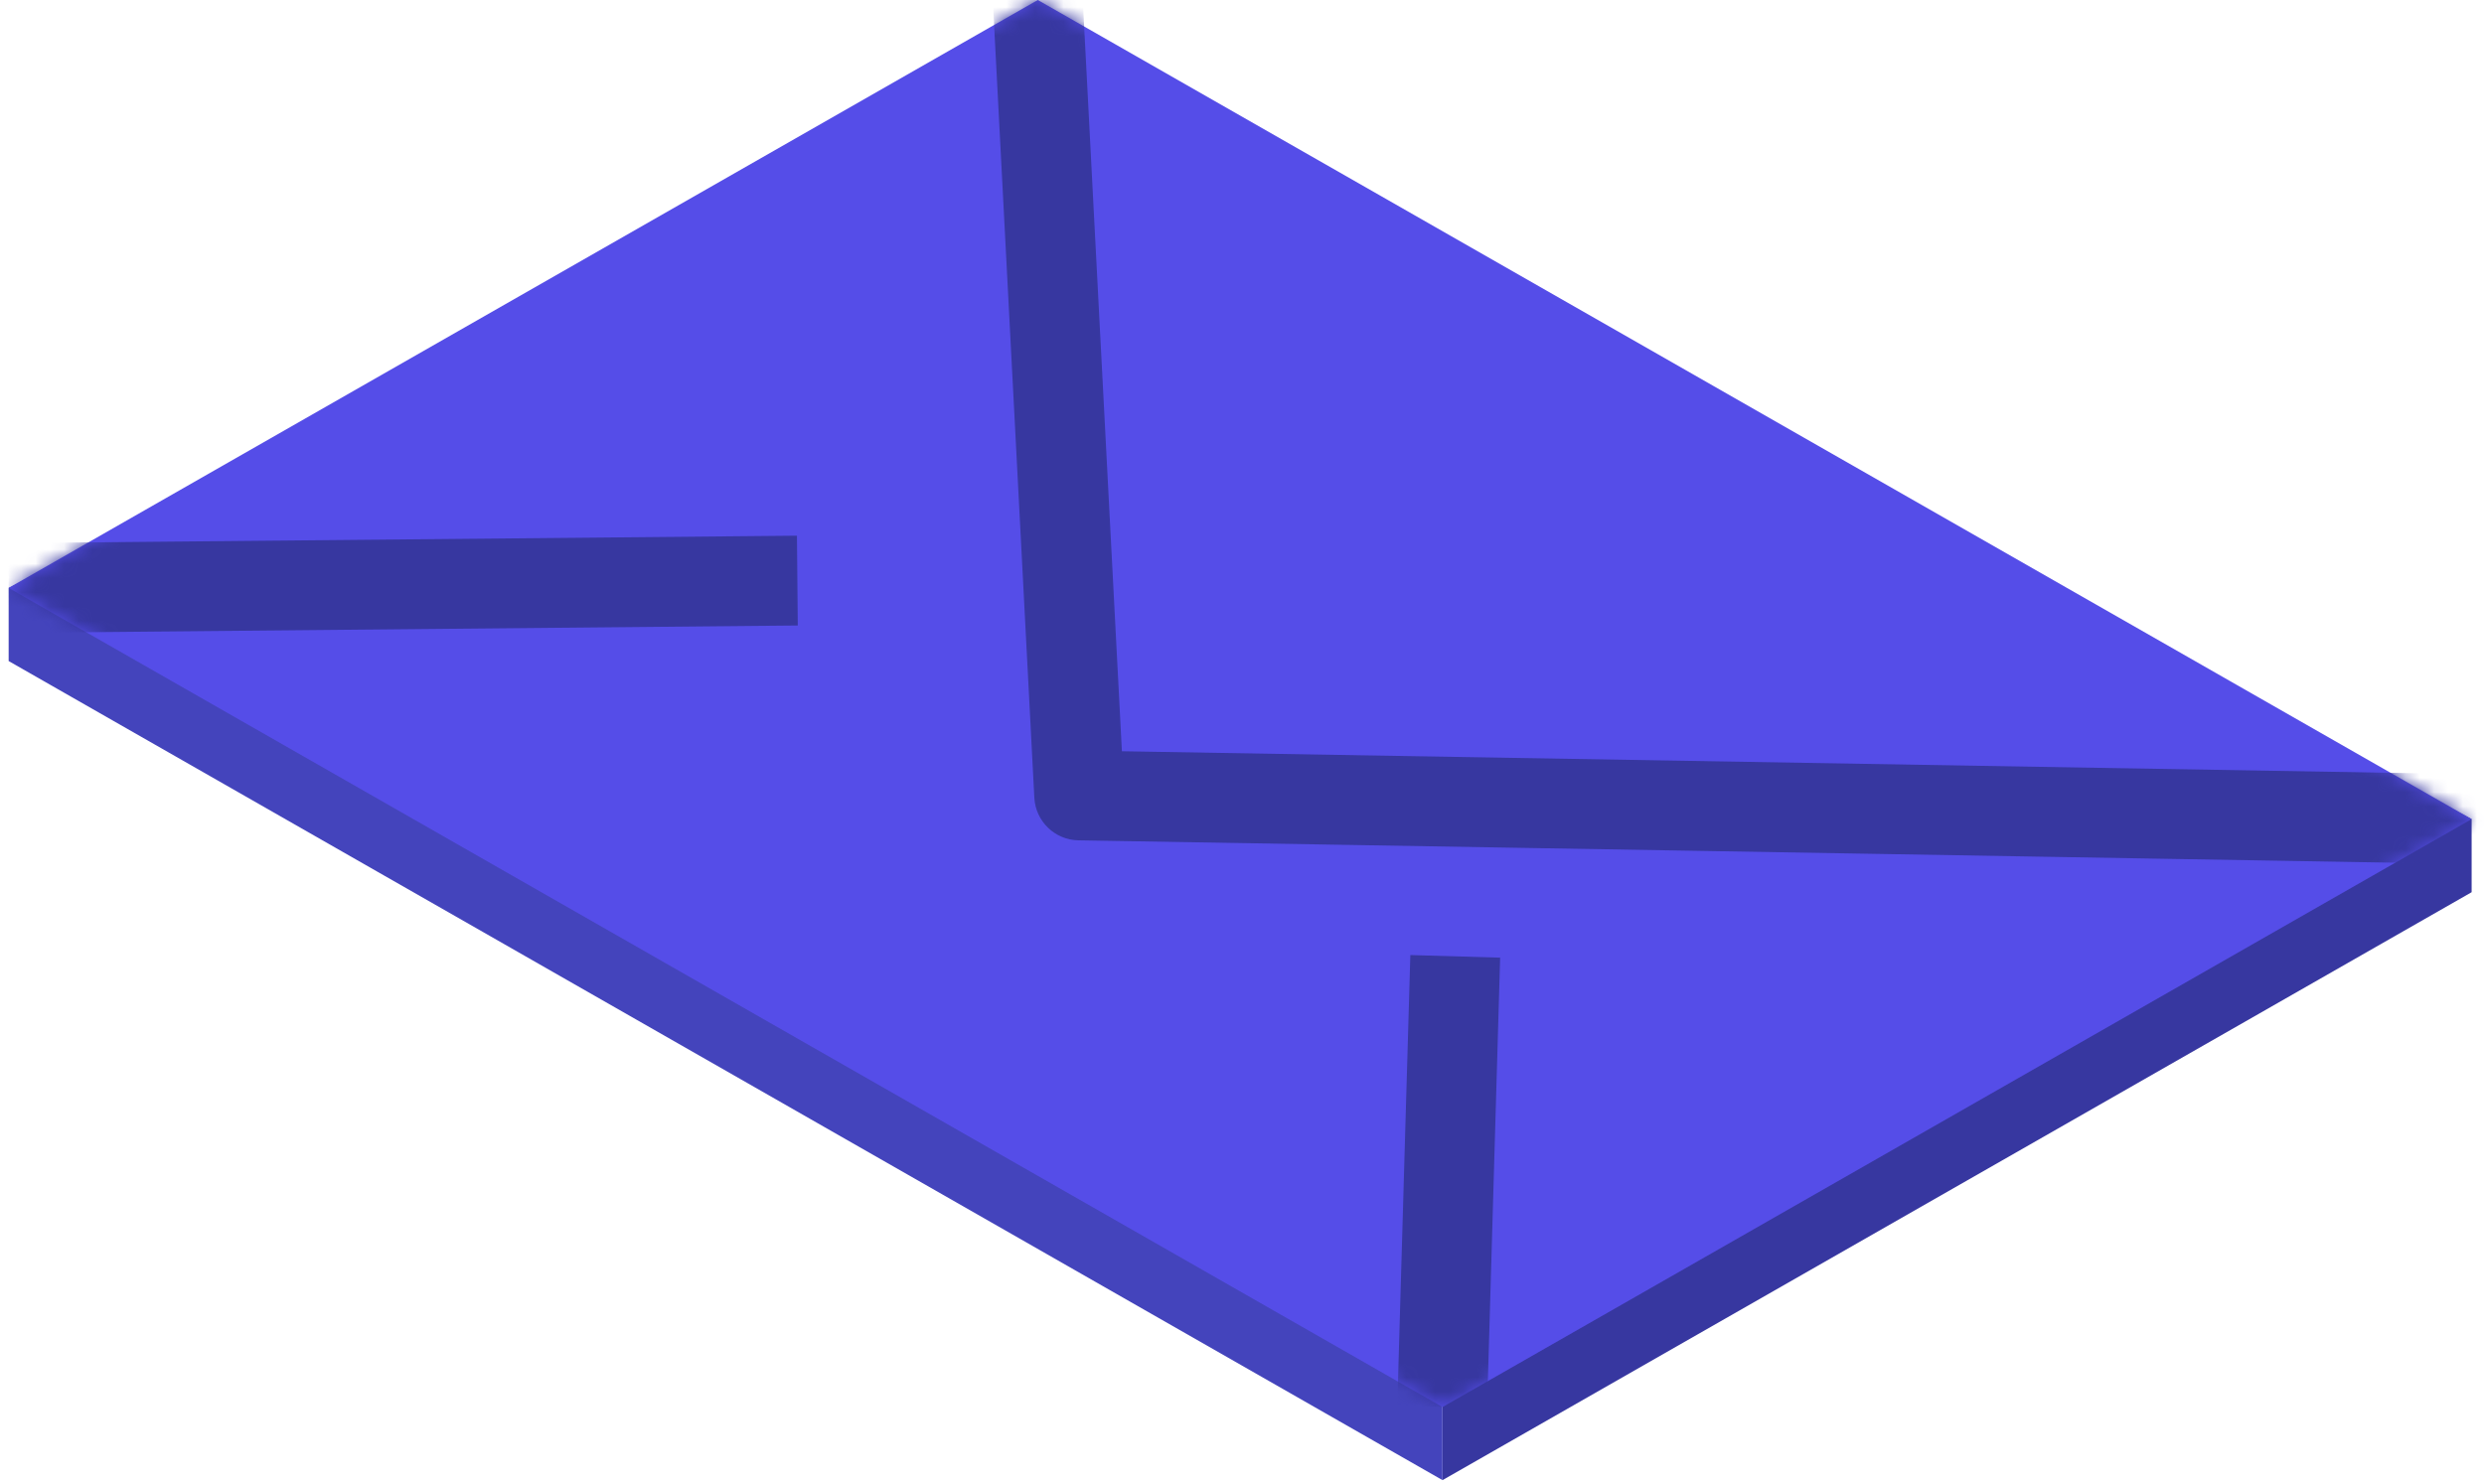
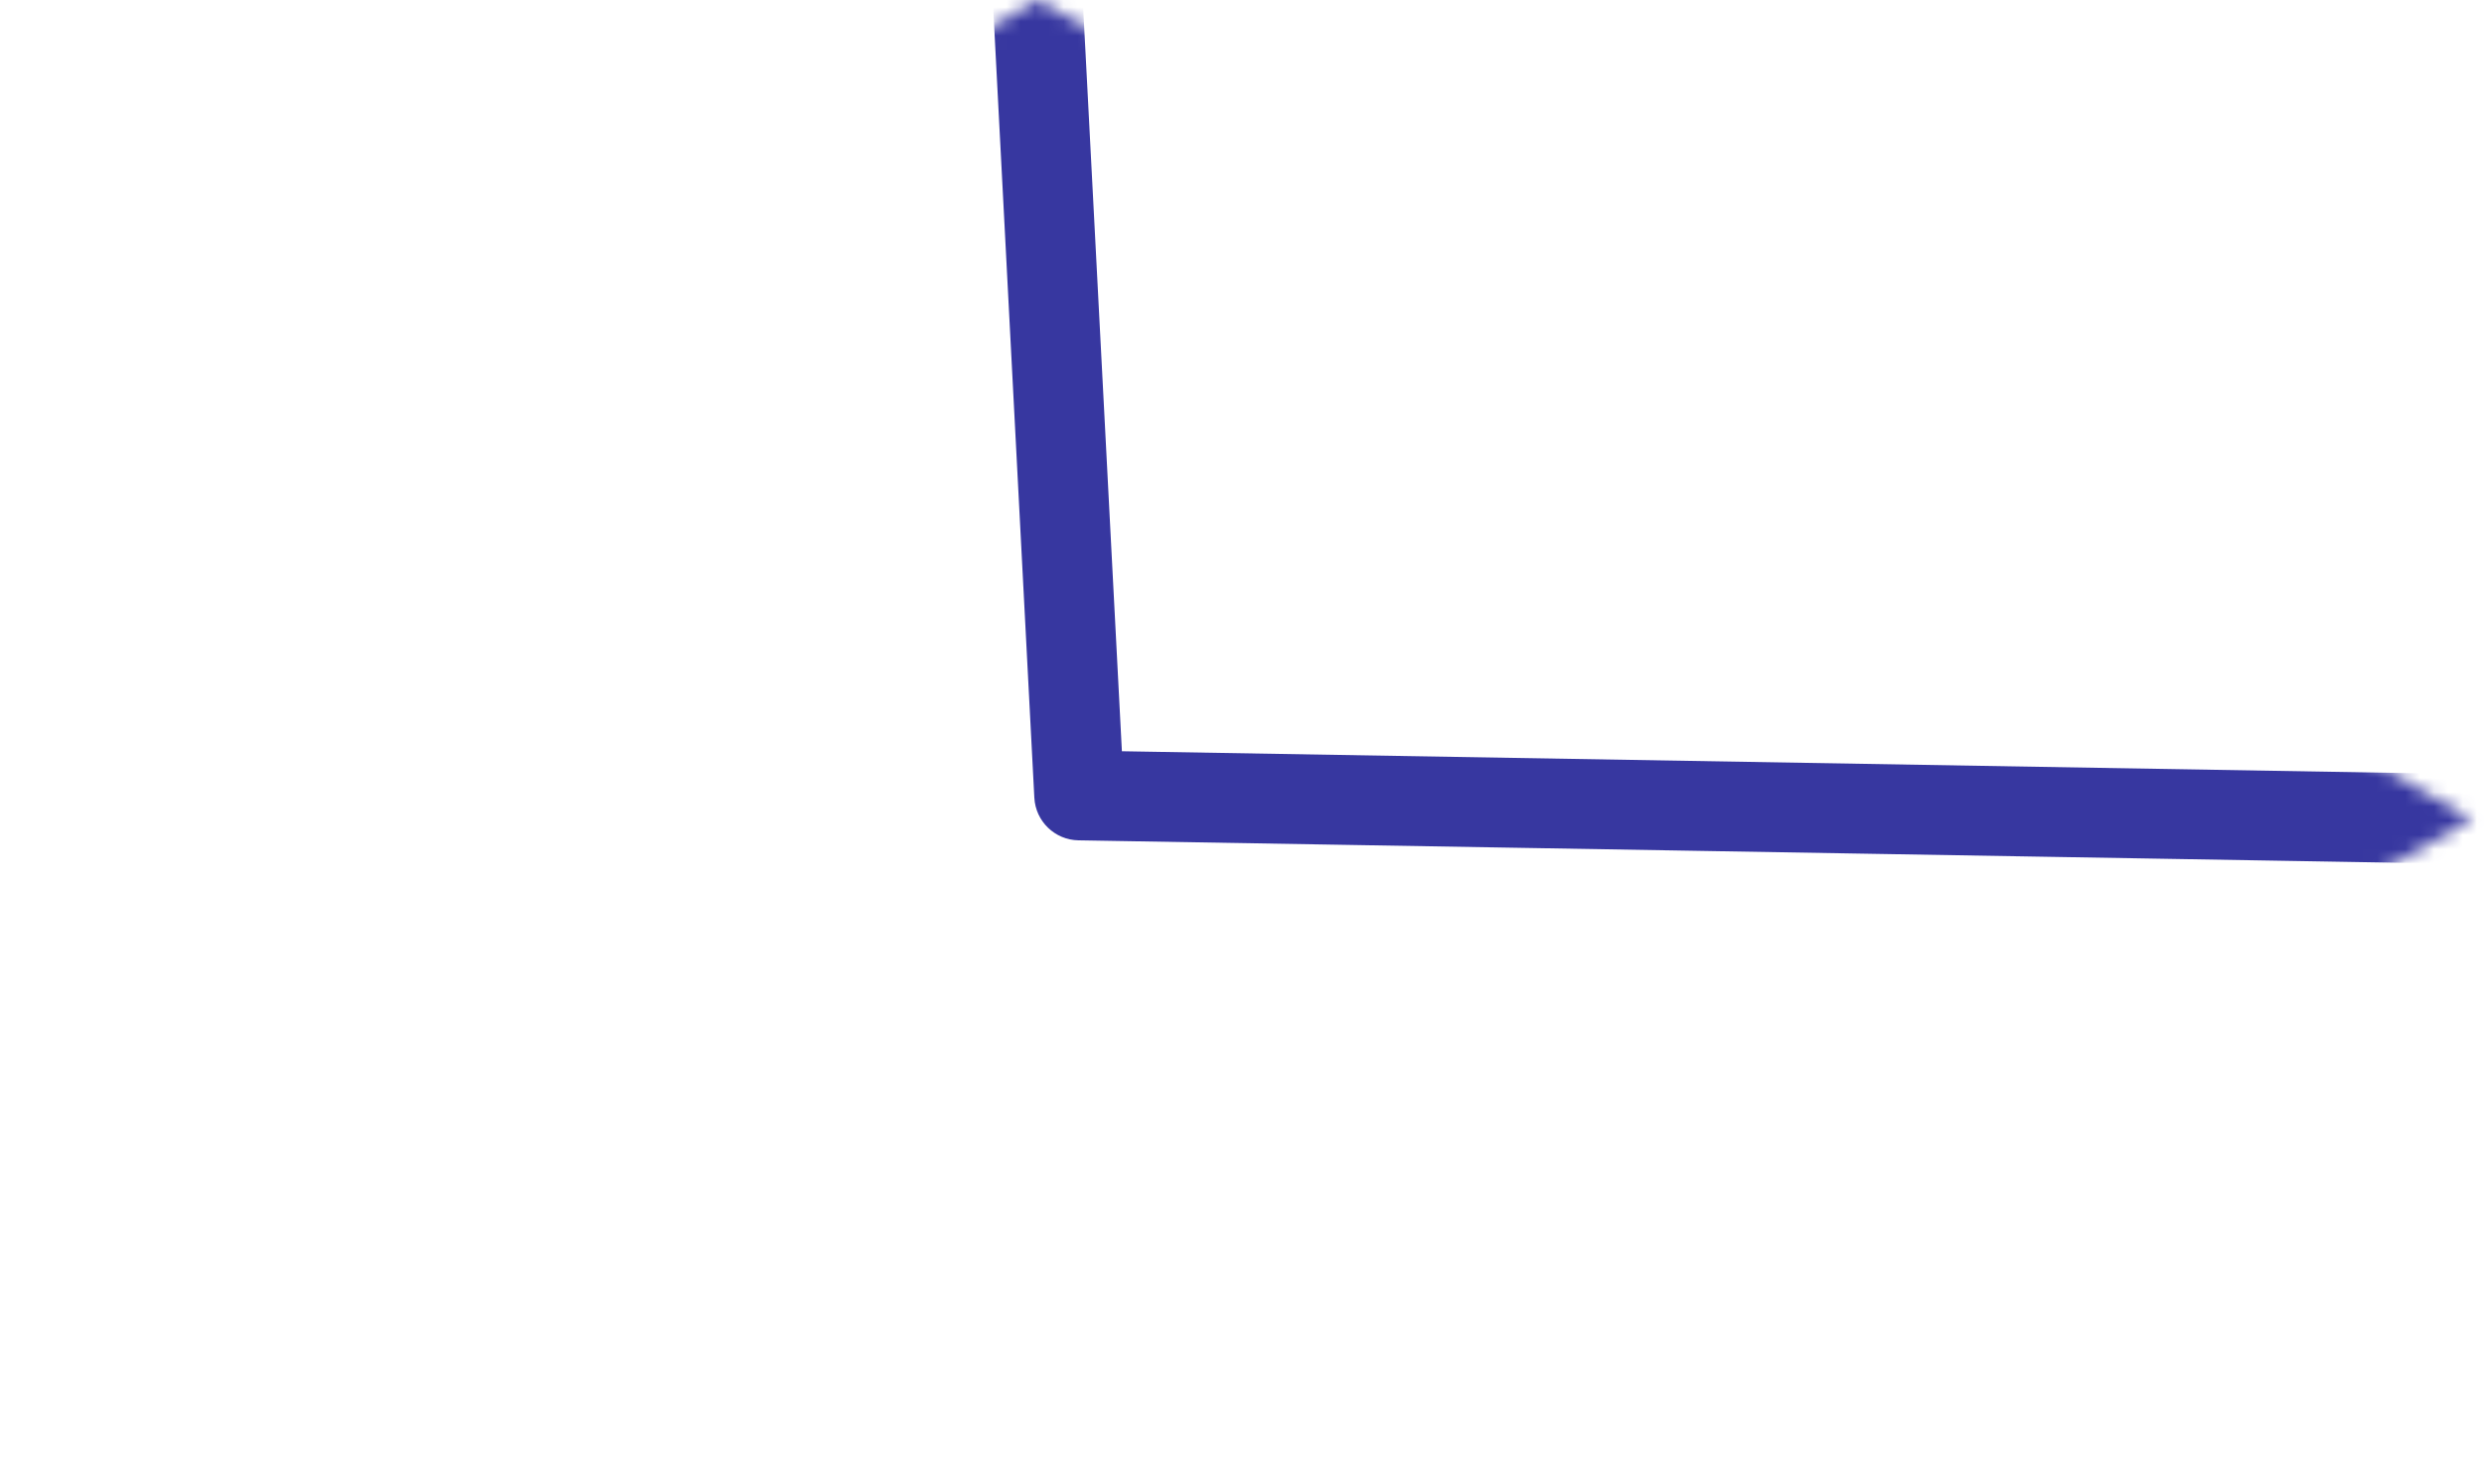
<svg xmlns="http://www.w3.org/2000/svg" width="174" height="104" viewBox="0 0 174 104" fill="none">
-   <path d="M101.045 103.712V98.589L72.695 5.123L173.134 57.393V62.516L101.045 103.712Z" fill="#3737A0" />
-   <path d="M101.045 103.712L0.606 46.319V41.196L72.695 5.123L101.045 98.589V103.712Z" fill="#4444BC" />
-   <path d="M101.045 98.589L0.606 41.196L72.695 -0L173.134 57.393L101.045 98.589Z" fill="#554DE8" />
  <mask id="mask0_774_716" style="mask-type:luminance" maskUnits="userSpaceOnUse" x="0" y="-1" width="174" height="100">
    <path d="M101.045 98.589L0.606 41.196L72.695 -0L173.134 57.393L101.045 98.589Z" fill="white" />
  </mask>
  <g mask="url(#mask0_774_716)">
    <path d="M173.134 60.539C173.116 60.539 173.098 60.539 173.08 60.539L75.544 58.881C73.889 58.853 72.543 57.549 72.454 55.898L69.553 0.163C69.464 -1.573 70.796 -3.05 72.532 -3.143C74.272 -3.235 75.749 -1.899 75.838 -0.163L78.587 52.639L173.187 54.247C174.923 54.276 176.308 55.71 176.28 57.446C176.251 59.165 174.848 60.539 173.134 60.539Z" fill="#3737A0" />
-     <path d="M98.792 66.92L97.877 98.491L104.167 98.673L105.082 67.102L98.792 66.92Z" fill="#3737A0" />
-     <path d="M55.824 37.535L0.576 38.056L0.635 44.348L55.883 43.827L55.824 37.535Z" fill="#3737A0" />
  </g>
</svg>